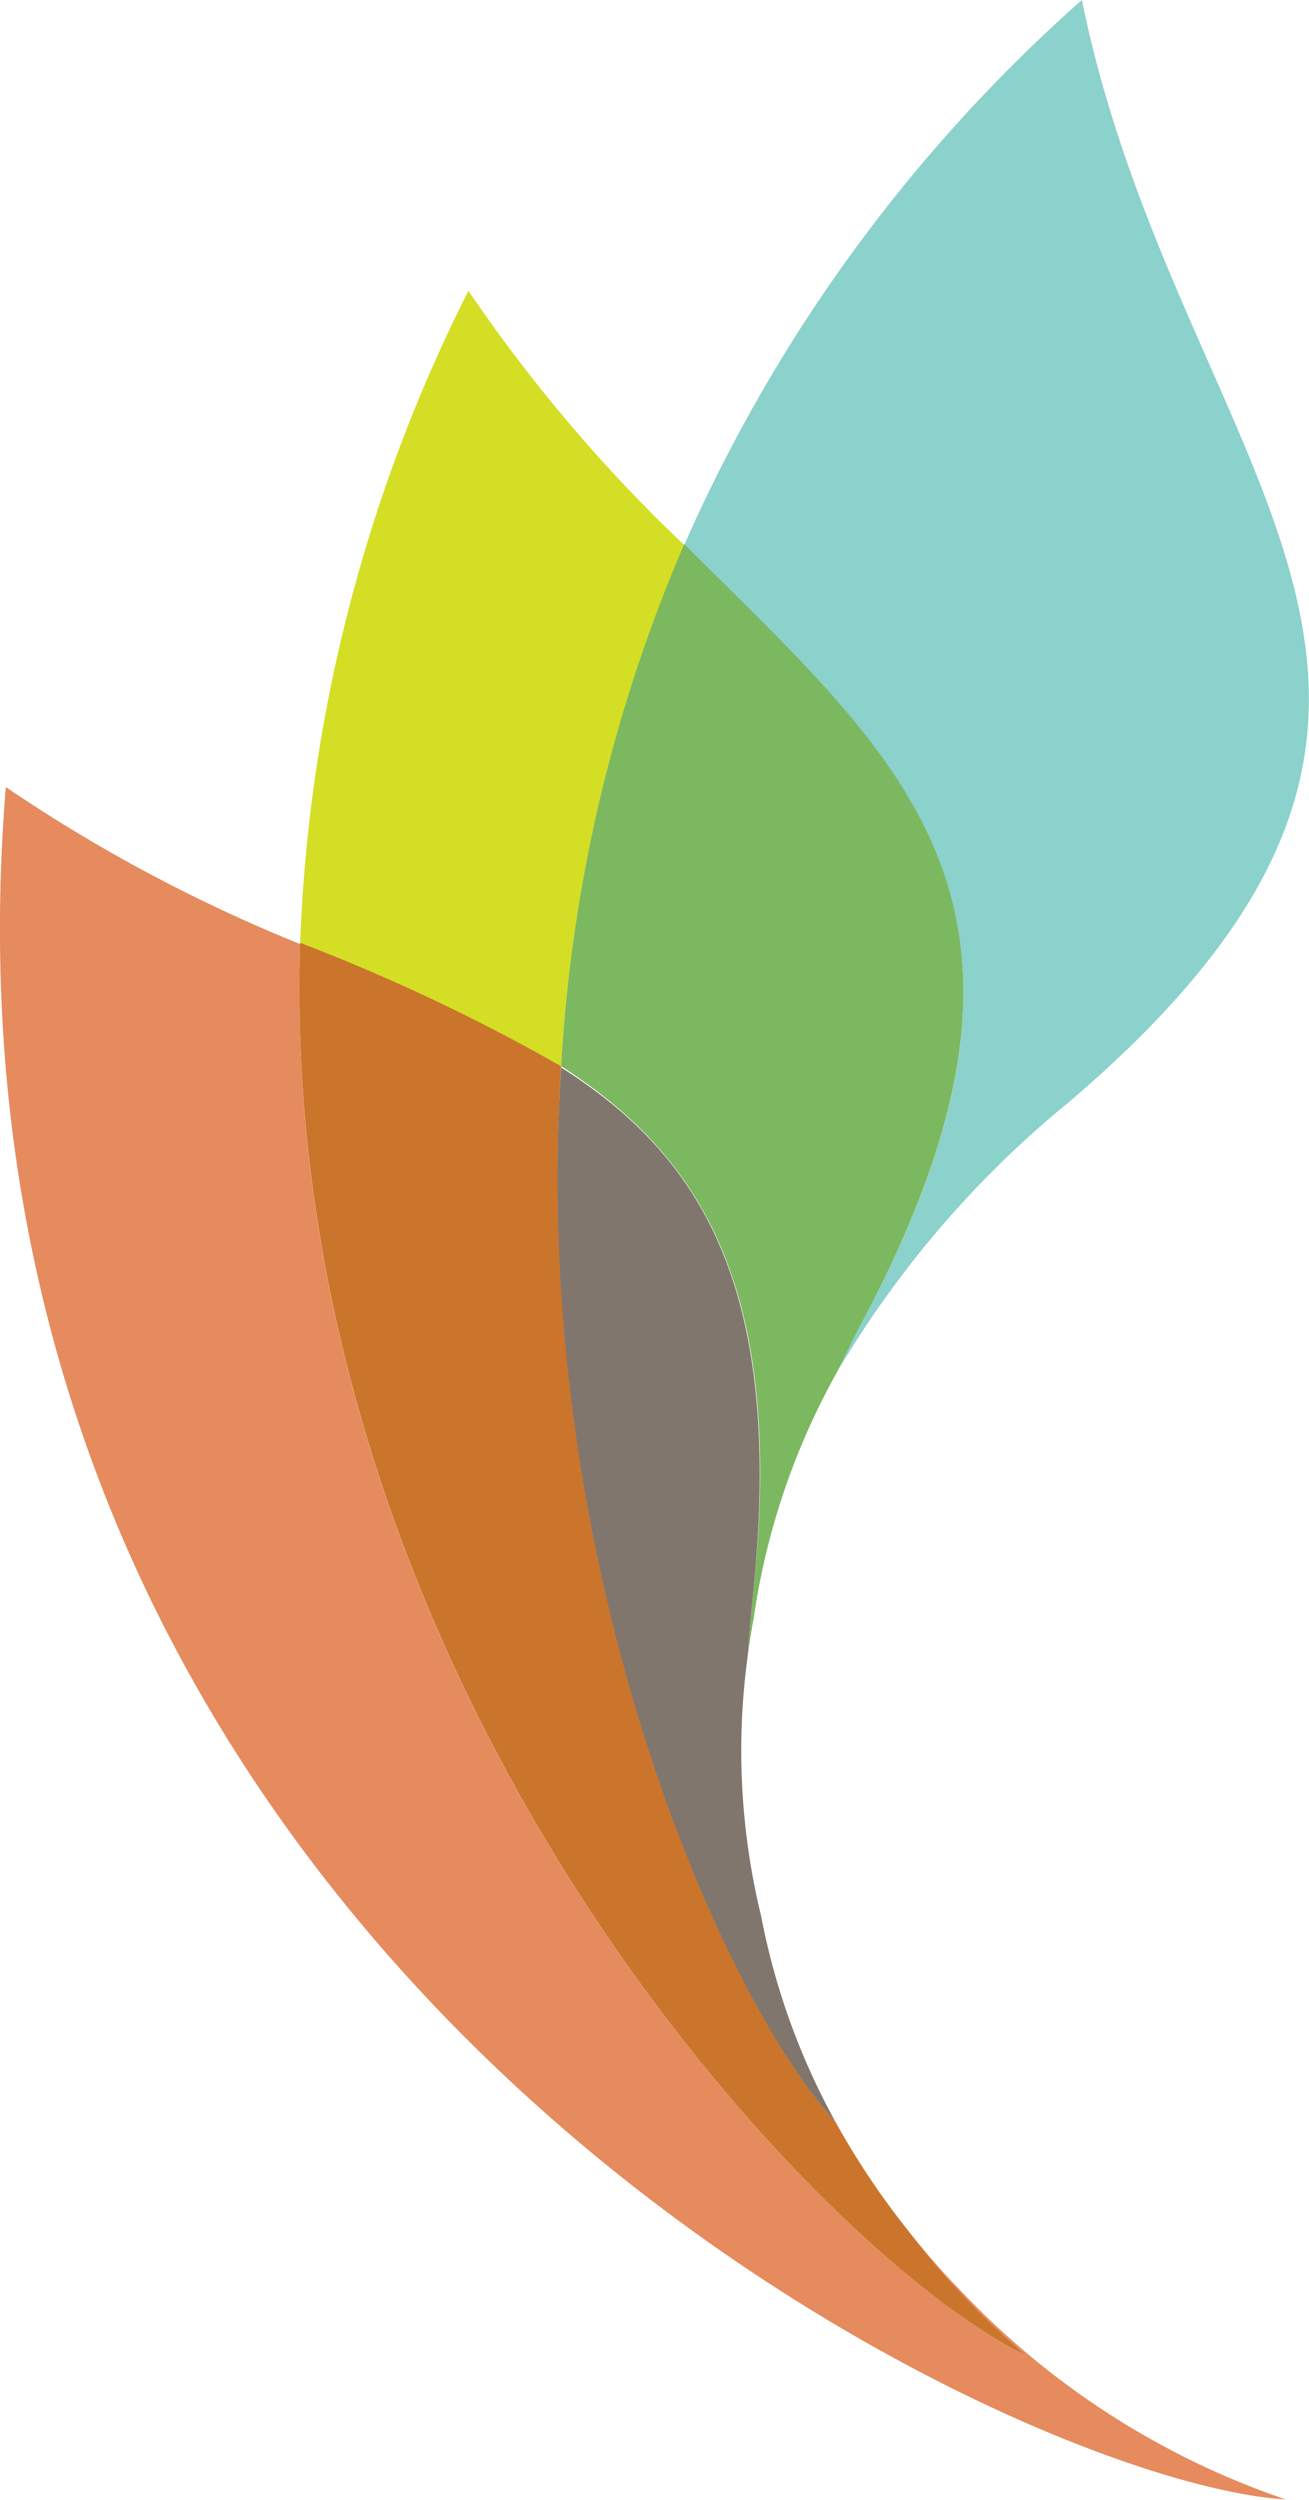
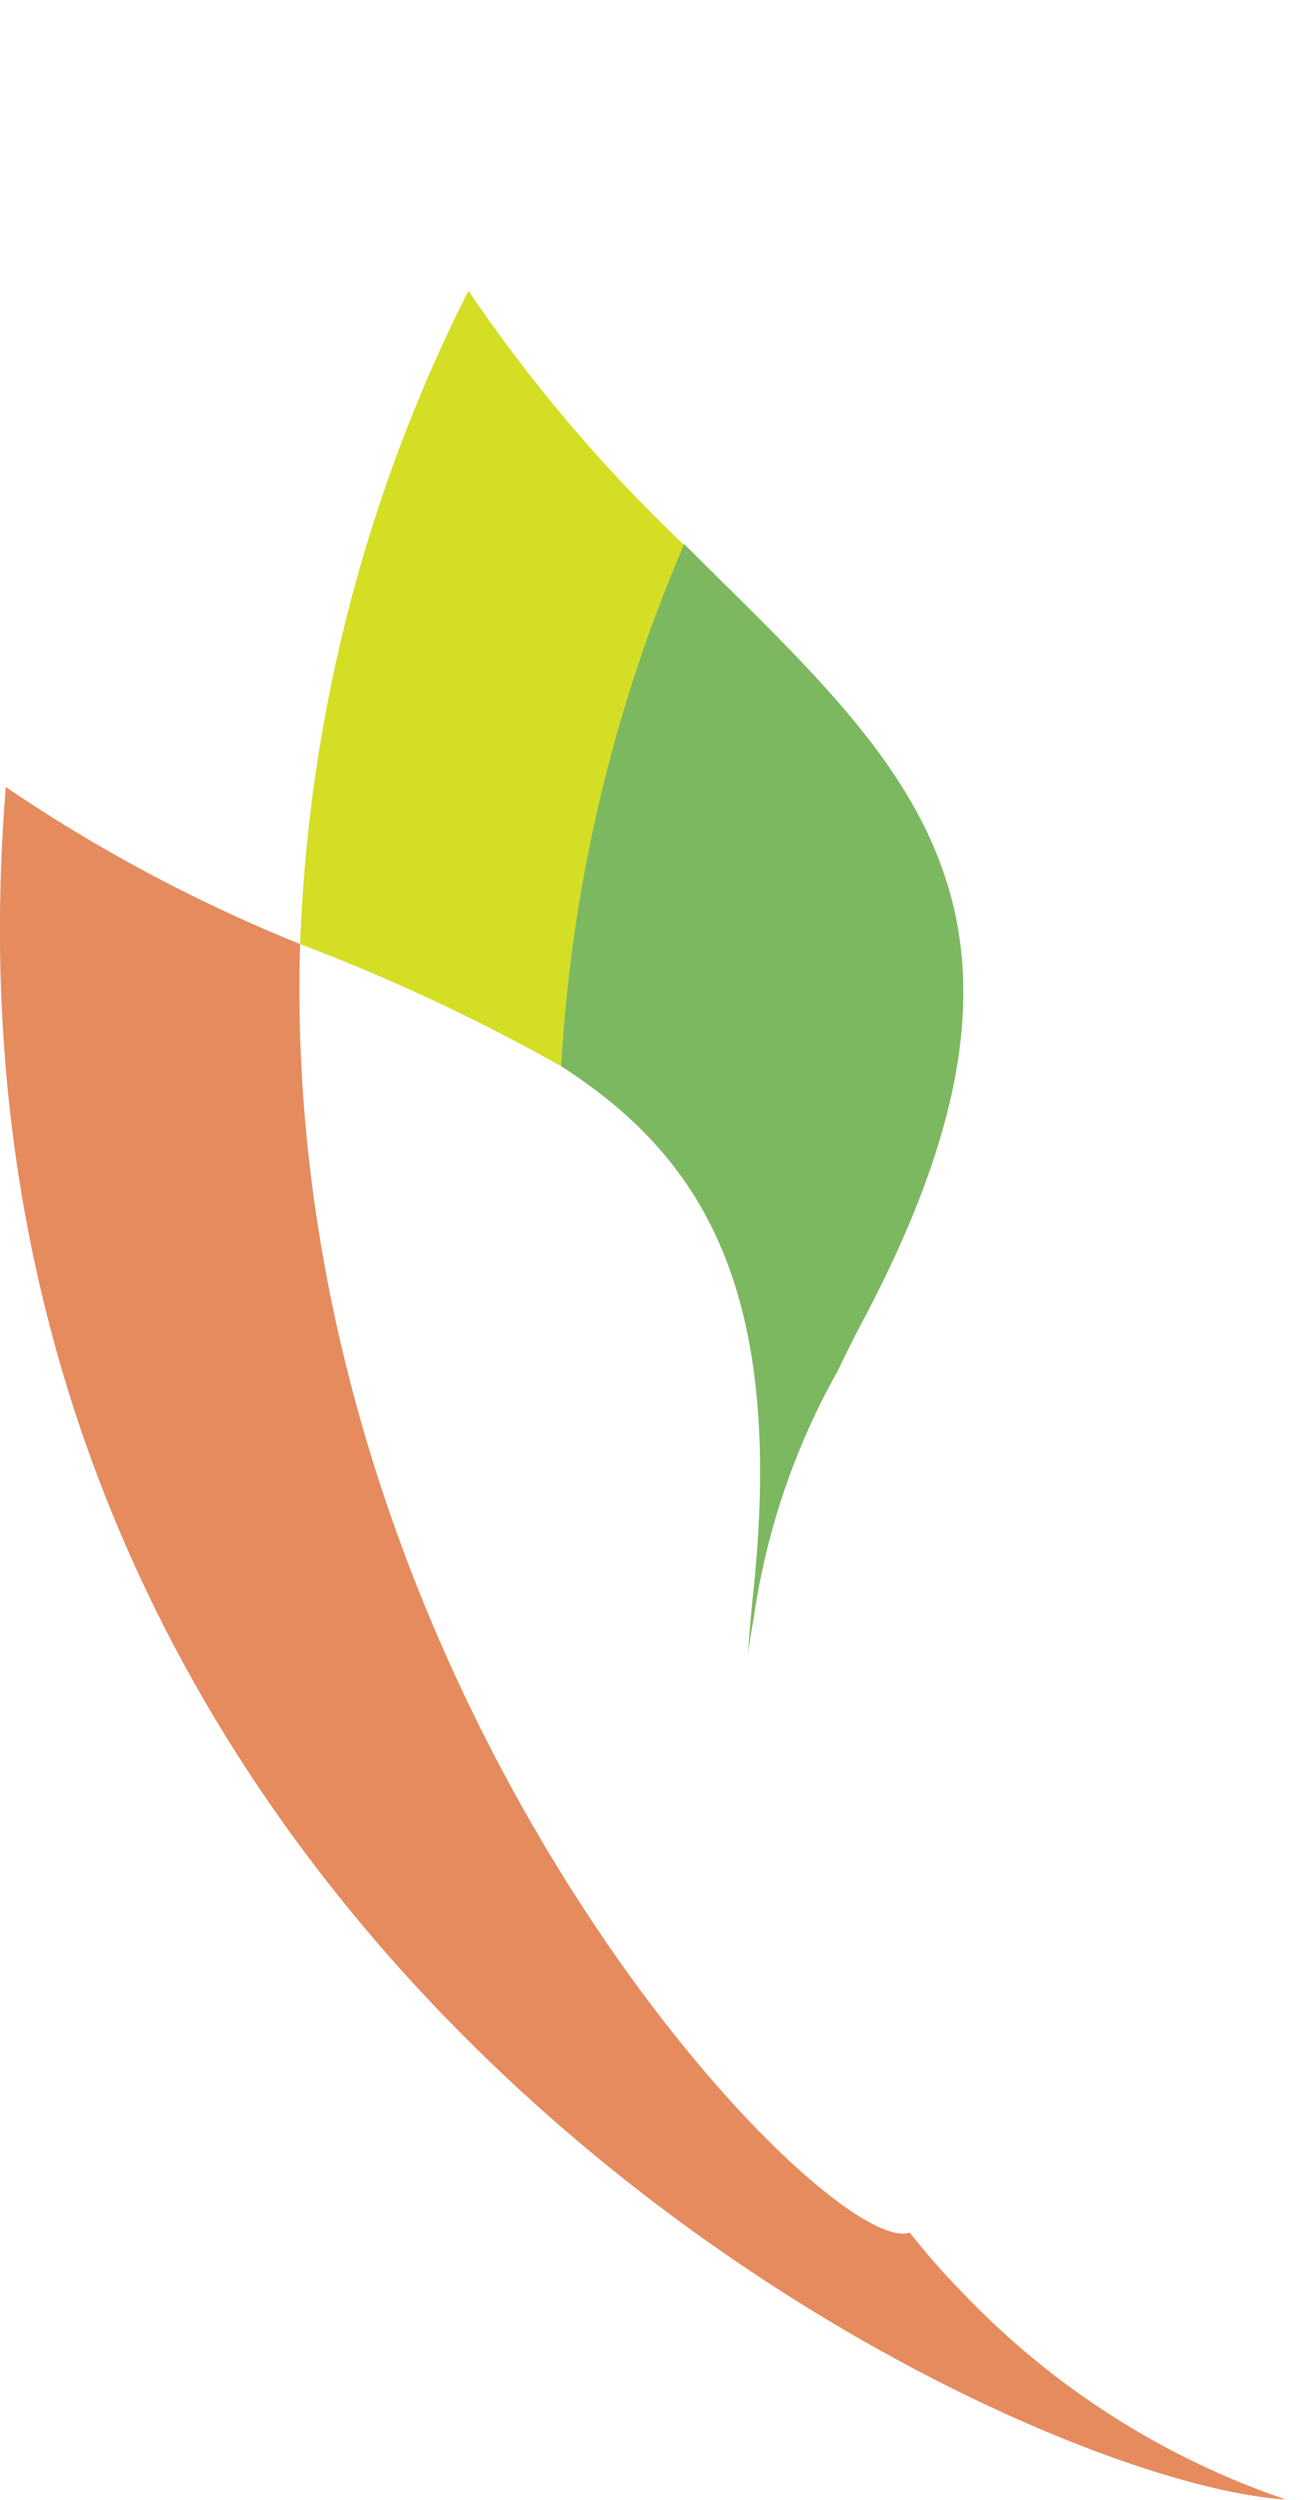
<svg xmlns="http://www.w3.org/2000/svg" viewBox="0 0 40.52 77.38">
  <g id="Layer_2" data-name="Layer 2">
    <g id="Layer_1-2" data-name="Layer 1">
-       <path d="M26.73,40.84c-.29.54-.55,1.08-.81,1.61a31.34,31.34,0,0,1,7.17-8.34c14.81-12.63,3.4-19.37.4-34.11A48.68,48.68,0,0,0,21.18,16.87C27.9,23.56,33.55,28,26.73,40.84Z" style="fill:#8bd1cc" />
      <path d="M21.18,16.87A48,48,0,0,1,14.5,9,48.69,48.69,0,0,0,9.29,29.22,59.37,59.37,0,0,1,17.37,33,47.66,47.66,0,0,1,21.18,16.87Z" style="fill:#d4de25" />
      <path d="M23.3,49.45q-.09.9-.15,1.77c.05-.37.11-.75.18-1.13a22,22,0,0,1,2.59-7.64c.26-.53.52-1.07.81-1.61,6.82-12.89,1.17-17.28-5.55-24A47.66,47.66,0,0,0,17.37,33C21.74,35.81,24.34,39.94,23.3,49.45Z" style="fill:#7cb860" />
-       <path d="M28.16,69.1a24.81,24.81,0,0,0,3.59,3.79C25.63,70,8.58,52.42,9.29,29.22A48.62,48.62,0,0,1,.18,24.36c-2.95,36.3,31,52.48,39.62,53a24.88,24.88,0,0,1-10.09-6.49C29.15,70.3,28.64,69.7,28.16,69.1Z" style="fill:#e58b5e" />
-       <path d="M31.75,72.89a24.81,24.81,0,0,1-3.59-3.79,24.18,24.18,0,0,1-2.3-3.43C22.4,61.88,16.41,48.43,17.37,33a59.37,59.37,0,0,0-8.08-3.82C8.58,52.42,25.63,70,31.75,72.89Z" style="fill:#cb752c" />
-       <path d="M23.15,51.22q.06-.87.15-1.77c1-9.51-1.56-13.64-5.93-16.41-1,15.39,5,28.84,8.49,32.63a21.59,21.59,0,0,1-2.3-6.37A21.63,21.63,0,0,1,23.15,51.22Z" style="fill:#81766e" />
+       <path d="M28.16,69.1C25.63,70,8.58,52.42,9.29,29.22A48.62,48.62,0,0,1,.18,24.36c-2.95,36.3,31,52.48,39.62,53a24.88,24.88,0,0,1-10.09-6.49C29.15,70.3,28.64,69.7,28.16,69.1Z" style="fill:#e58b5e" />
    </g>
  </g>
</svg>